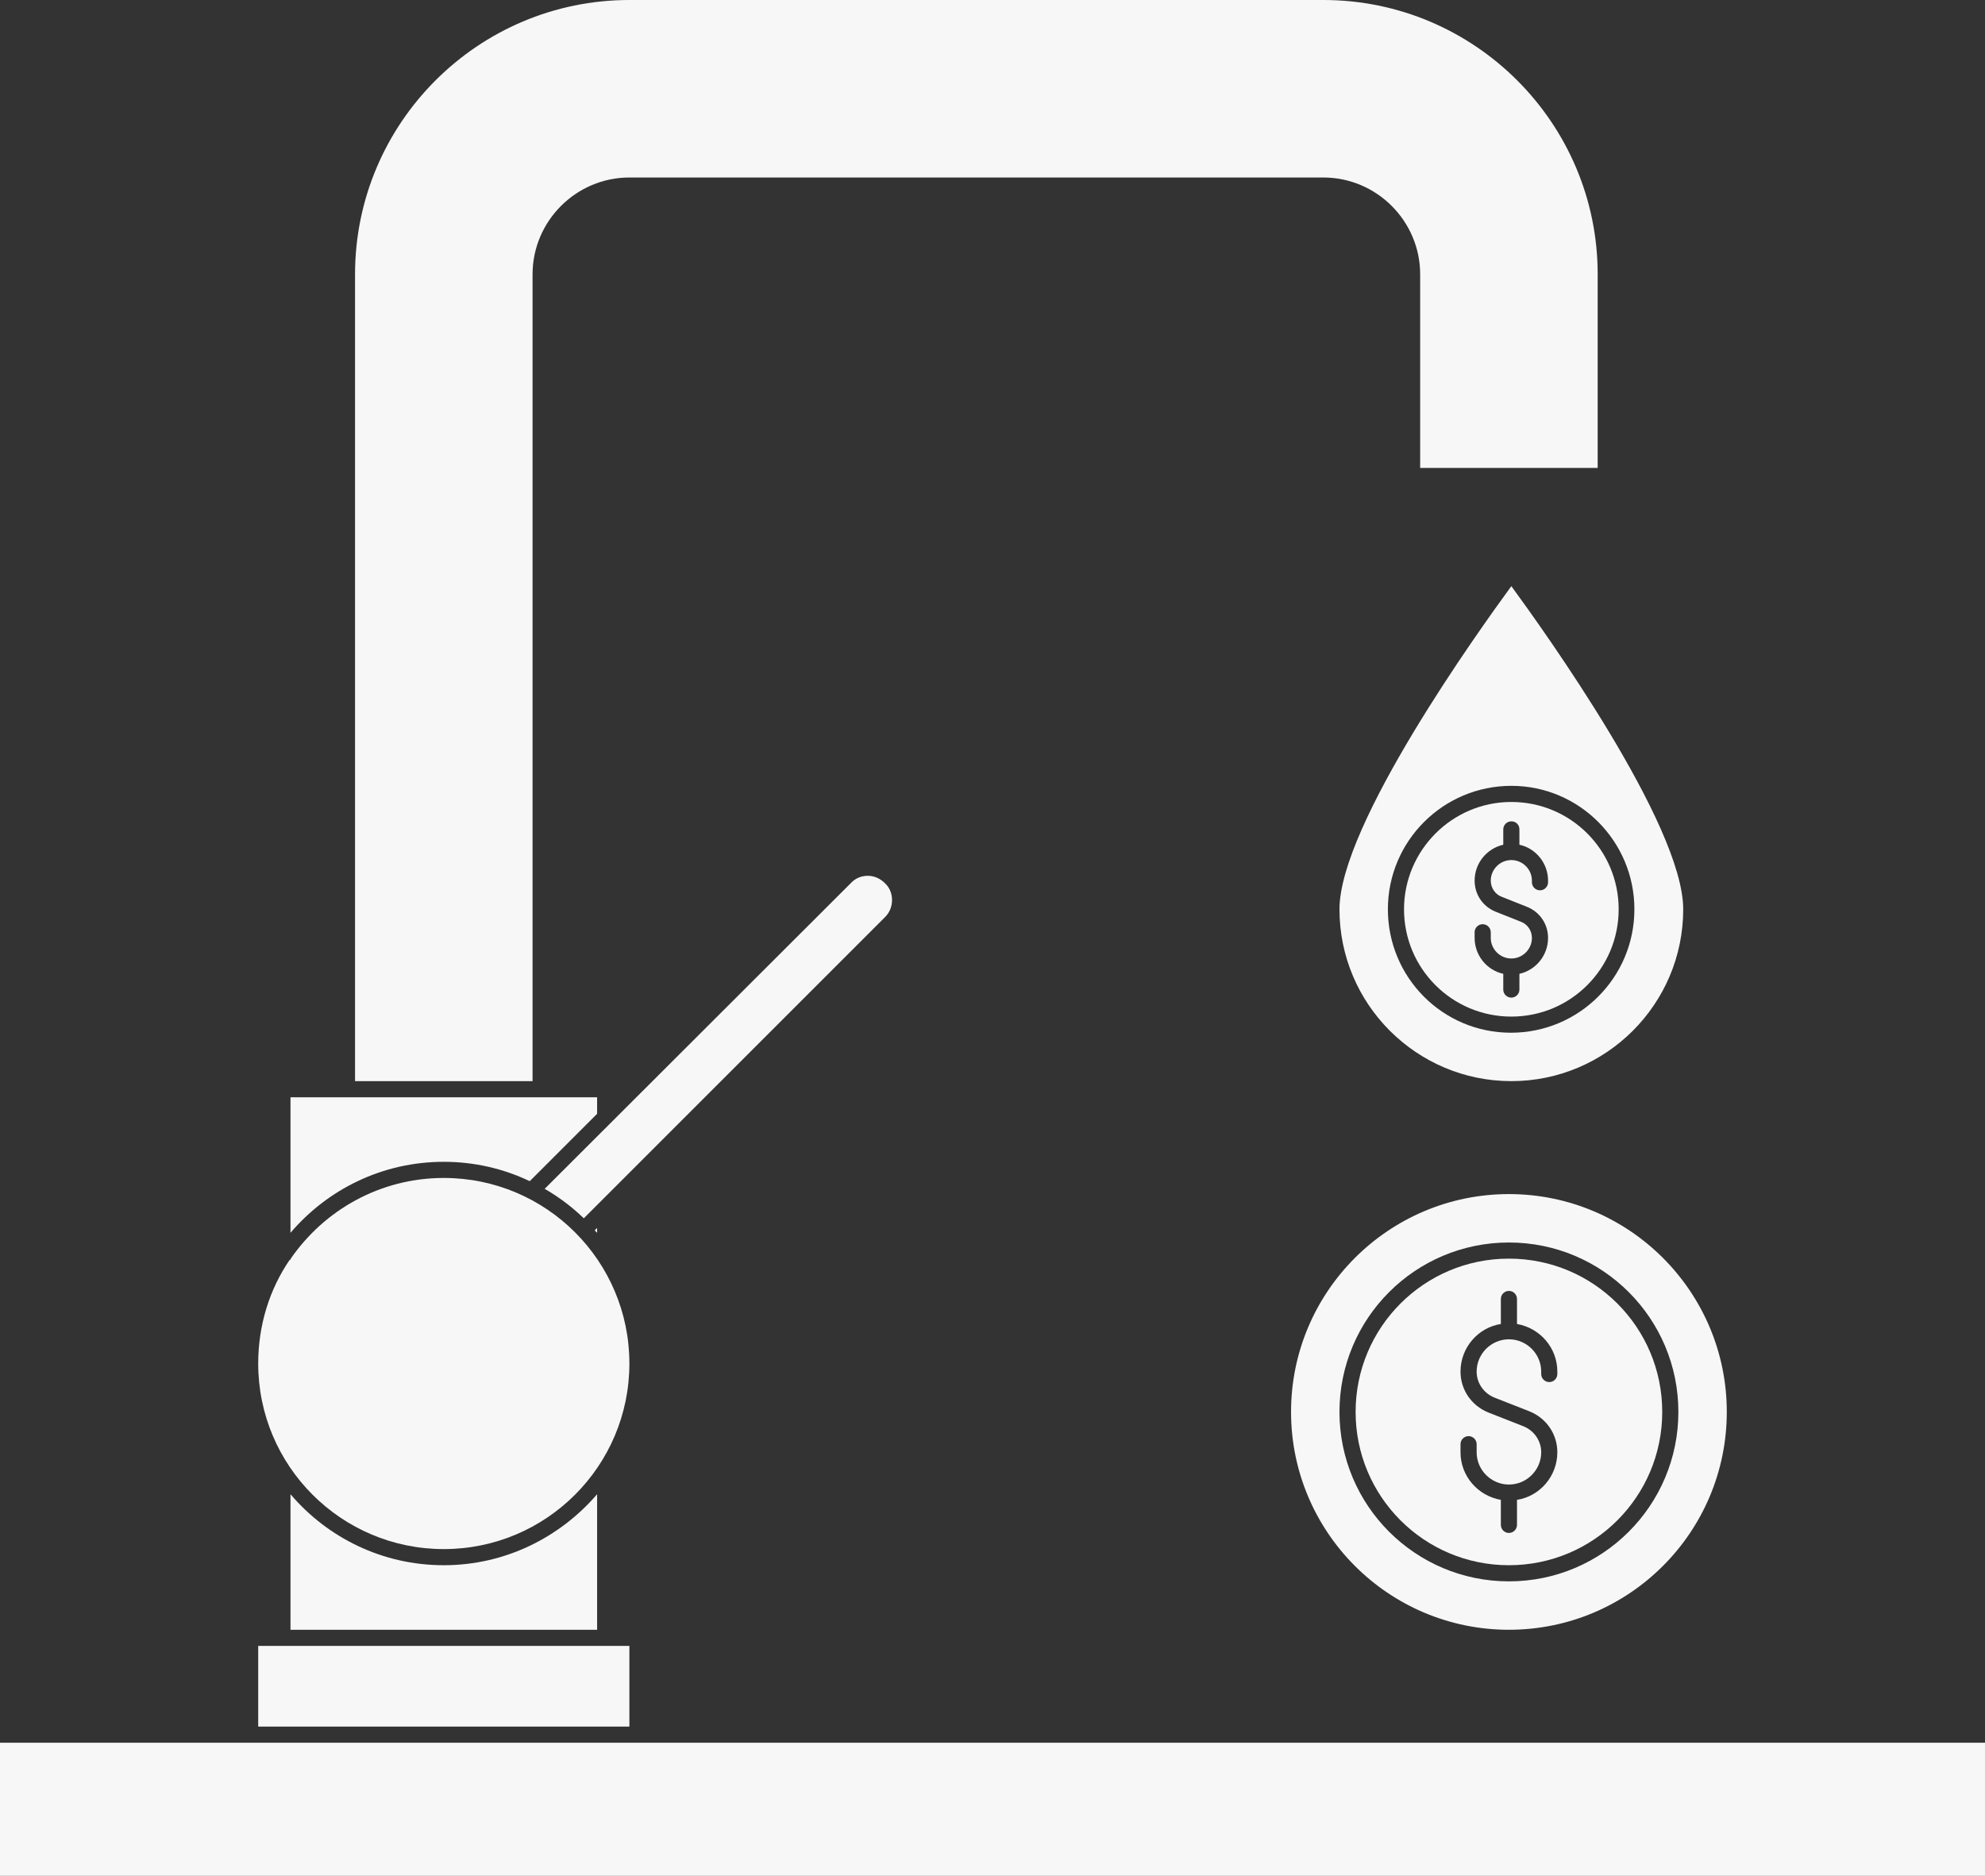
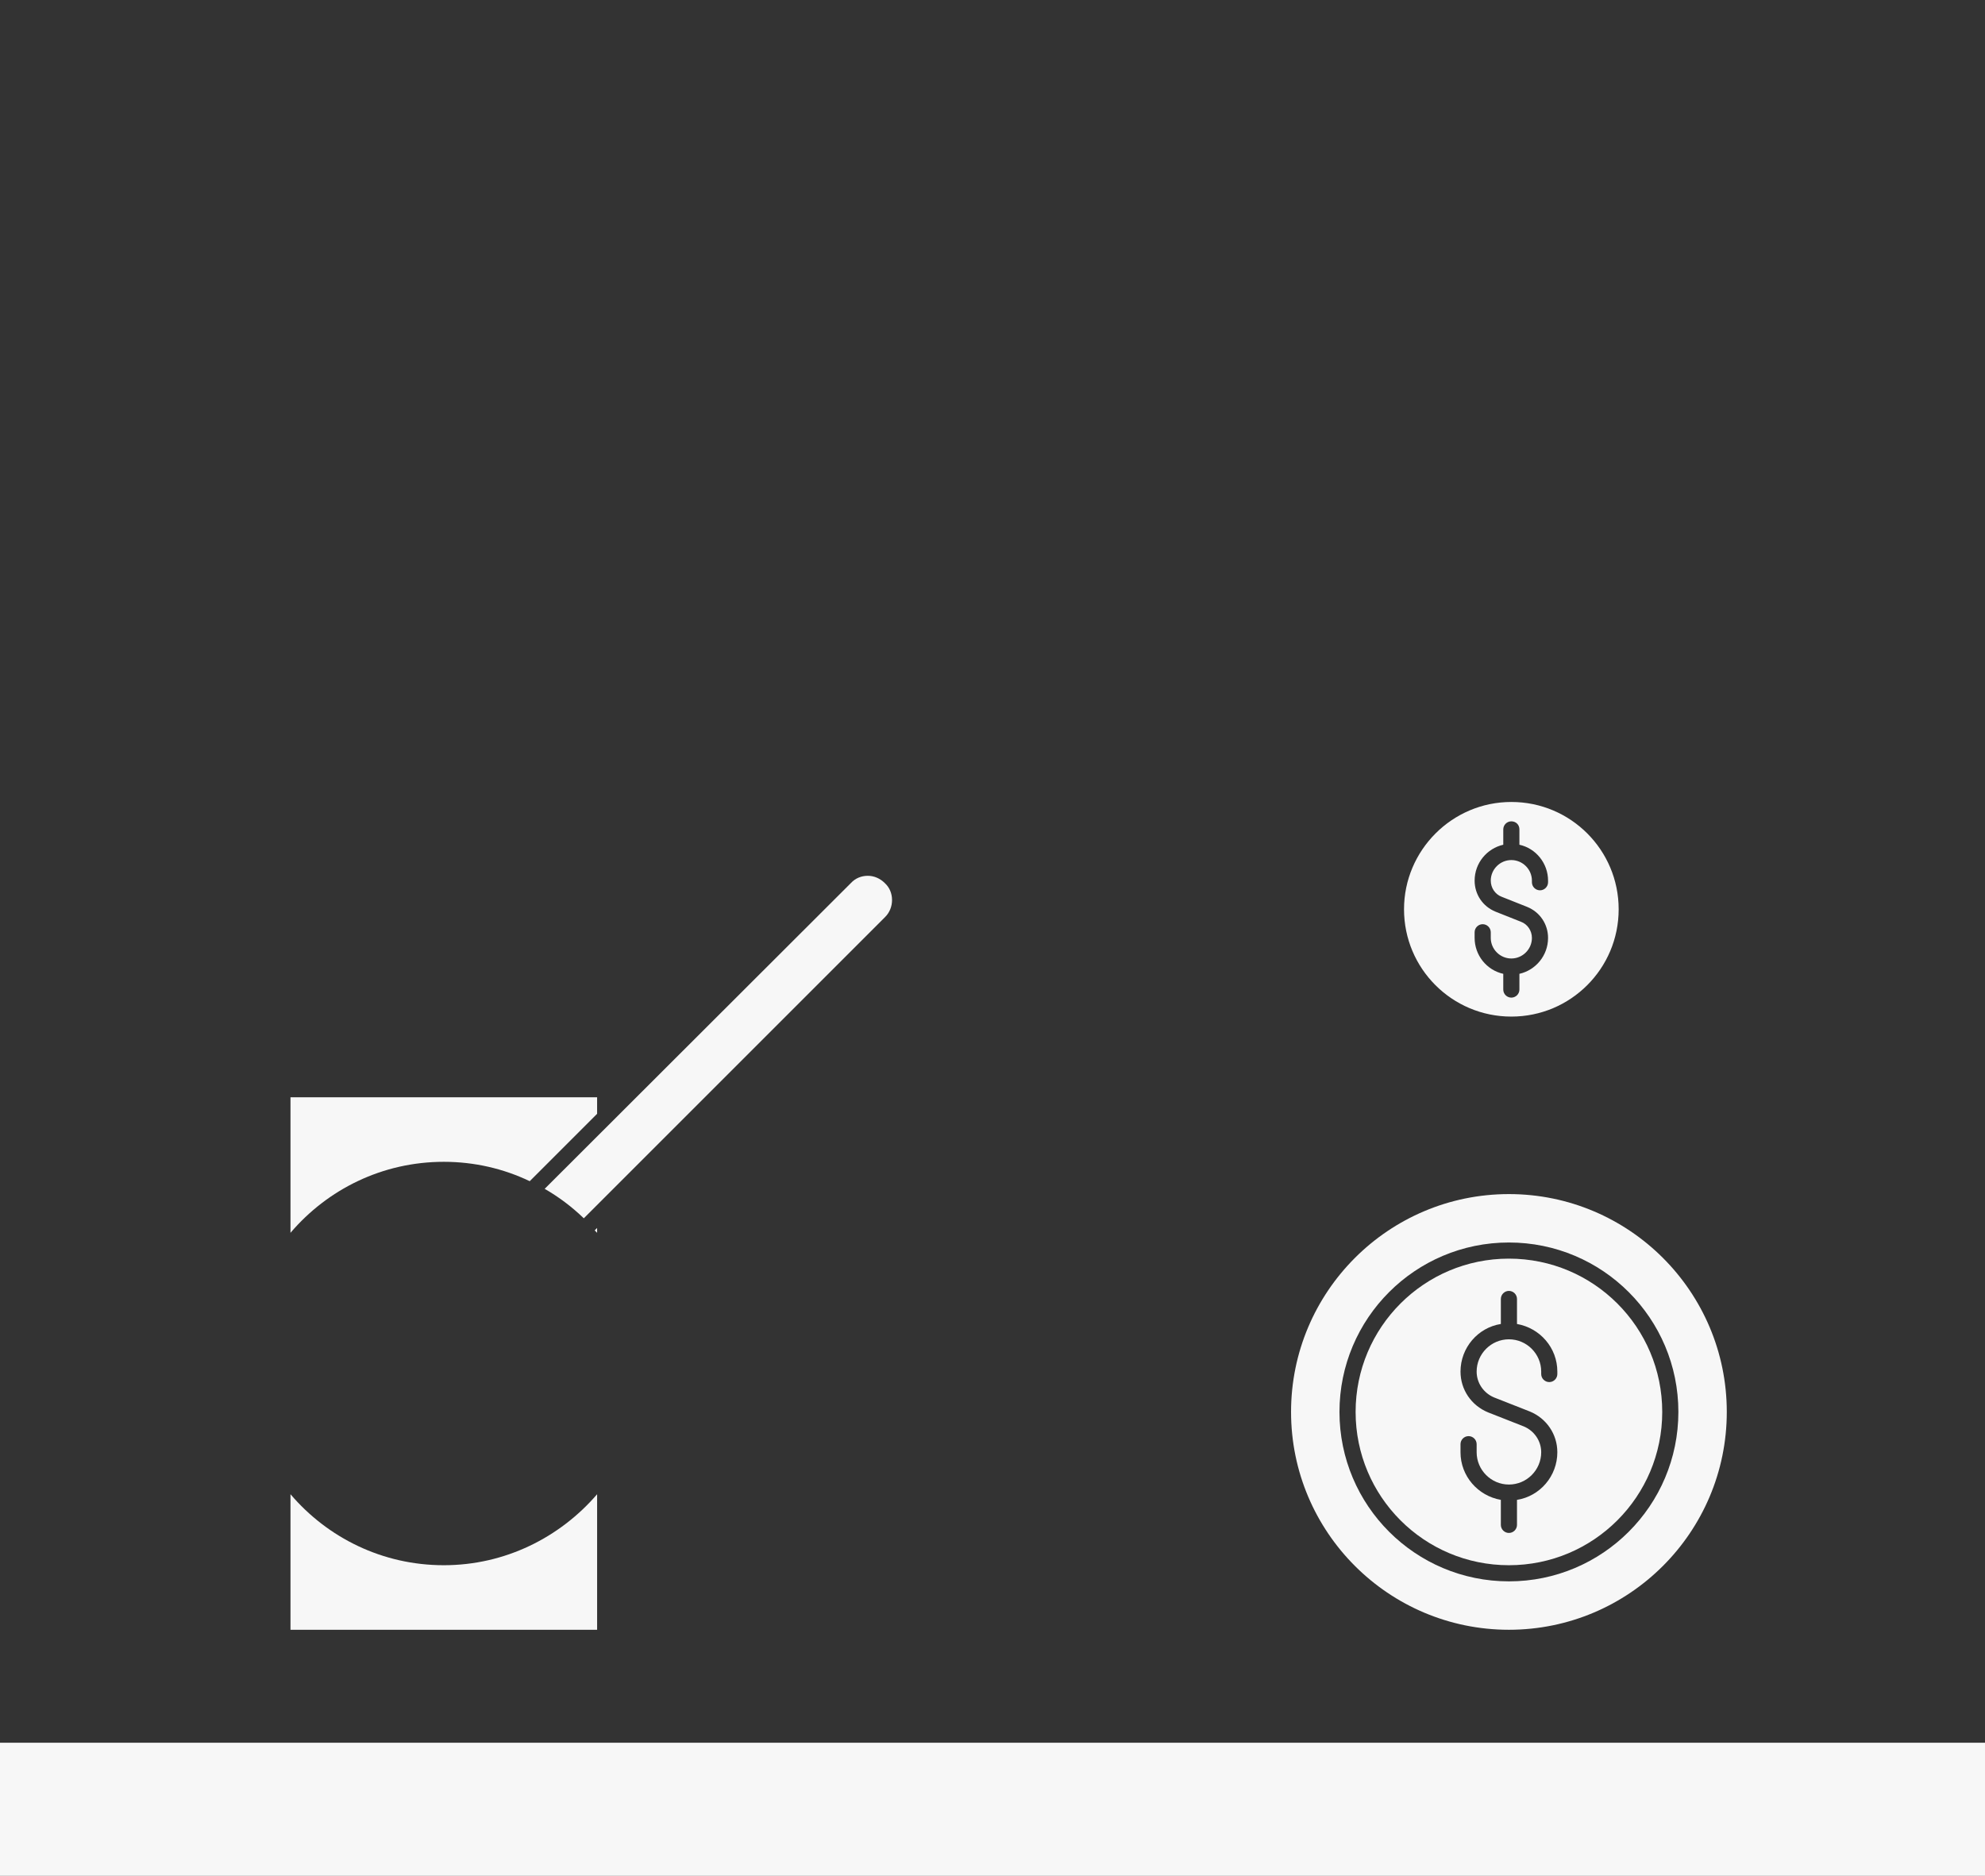
<svg xmlns="http://www.w3.org/2000/svg" fill="#f7f7f7" height="465" preserveAspectRatio="xMidYMid meet" version="1" viewBox="10.0 18.0 492.0 465.0" width="492" zoomAndPan="magnify">
  <rect x="10.0" y="18.0" width="492.0" height="465.0" fill="#333333" stroke="none" />
  <g id="change1_1">
    <path d="M358,243.4c0,14.7,11.9,26.6,26.6,26.6s26.6-11.9,26.6-26.6s-11.9-26.6-26.6-26.6S358,228.8,358,243.4z M386.6,223.6v3.8 c4.1,0.9,7.1,4.6,7.1,8.9v0.4c0,1.1-0.9,2-2,2s-2-0.9-2-2v-0.4c0-2.8-2.3-5.1-5.1-5.1s-5.1,2.3-5.1,5.1c0,1.8,1.1,3.4,2.7,4l6.3,2.5 c3.2,1.3,5.2,4.3,5.2,7.7c0,4.4-3.1,8-7.1,8.9v3.9c0,1.1-0.9,2-2,2s-2-0.9-2-2v-3.9c-4.1-0.9-7.1-4.6-7.1-8.9v-1.4c0-1.1,0.9-2,2-2 s2,0.9,2,2v1.4c0,2.8,2.3,5.1,5.1,5.1c2.8,0,5.1-2.3,5.1-5.1c0-1.8-1.1-3.4-2.7-4l-6.3-2.5c-3.2-1.3-5.2-4.3-5.2-7.7 c0-4.4,3.1-8,7.1-8.9v-3.8c0-1.1,0.9-2,2-2S386.6,222.4,386.6,223.6z" />
  </g>
  <g id="change1_2">
-     <path d="M342,243.4c0,23.5,19.1,42.6,42.6,42.6s42.6-19.1,42.6-42.6c0-21-34.7-69.3-42.6-80.1C376.7,174.1,342,222.4,342,243.4z M415.1,243.4c0,16.9-13.7,30.6-30.6,30.6S354,260.3,354,243.4s13.7-30.6,30.6-30.6S415.1,226.6,415.1,243.4z" />
-   </g>
+     </g>
  <g id="change1_3">
    <path d="M384,314c-29.8,0-54,24.2-54,54s24.2,54,54,54s54-24.2,54-54S413.8,314,384,314z M384,410c-23.2,0-42-18.8-42-42 s18.8-42,42-42s42,18.8,42,42S407.2,410,384,410z" />
  </g>
  <g id="change1_4">
    <path d="M384,330c-21,0-38,17-38,38s17,38,38,38s38-17,38-38S405,330,384,330z M396,358.6c0,1.1-0.9,2-2,2s-2-0.9-2-2V358 c0-4.4-3.6-8-8-8s-8,3.6-8,8c0,2.8,1.7,5.3,4.3,6.4l8.9,3.5c4.1,1.7,6.8,5.6,6.8,10.1c0,5.9-4.3,10.9-10,11.8v6.2c0,1.1-0.9,2-2,2 s-2-0.9-2-2v-6.2c-5.7-1-10-5.9-10-11.8l0-2c0-1.1,0.9-2,2-2h0c1.1,0,2,0.9,2,2l0,2c0,4.4,3.6,8,8,8c4.4,0,8-3.6,8-8 c0-2.8-1.7-5.3-4.3-6.4l-8.9-3.5c-4.1-1.7-6.8-5.6-6.8-10.1c0-5.9,4.3-10.9,10-11.8V340c0-1.1,0.9-2,2-2s2,0.9,2,2v6.2 c5.7,1,10,5.9,10,11.8V358.6z" />
  </g>
  <g id="change1_5">
    <path d="M10 450H502V483H10z" />
  </g>
  <g id="change1_6">
-     <path d="M74 426H166V446H74z" />
-   </g>
+     </g>
  <g id="change1_7">
    <path d="M231.1,241.1c0-1.6-0.6-3.1-1.8-4.2c-1.1-1.1-2.6-1.8-4.2-1.8s-3.1,0.6-4.2,1.8L145,312.7c3.5,2,6.8,4.5,9.7,7.3l74.7-74.7 C230.5,244.2,231.1,242.7,231.1,241.1z" />
  </g>
  <g id="change1_8">
    <path d="M158,322.4l-0.6,0.6c0.2,0.2,0.4,0.4,0.6,0.6V322.4z" />
  </g>
  <g id="change1_9">
    <path d="M120,306c7.6,0,14.8,1.7,21.3,4.8l16.7-16.7V290H82v33.6C91.2,312.8,104.8,306,120,306z" />
  </g>
  <g id="change1_10">
    <path d="M82,388.4V422h76v-33.6c-9.2,10.7-22.8,17.6-38,17.6S91.2,399.2,82,388.4z" />
  </g>
  <g id="change1_11">
-     <path d="M142,86c0-13.2,10.8-24,24-24h172c13.2,0,24,10.8,24,24v48h44V86c0-37.5-30.5-68-68-68H166c-37.5,0-68,30.5-68,68v200h44V86 z" />
-   </g>
+     </g>
  <g id="change1_12">
-     <path d="M120,402c25.4,0,46-20.6,46-46s-20.6-46-46-46c-15.8,0-29.7,8-38,20.1v0.2h-0.2c-5,7.3-7.8,16.2-7.8,25.7 C74,381.4,94.6,402,120,402z" />
-   </g>
+     </g>
</svg>